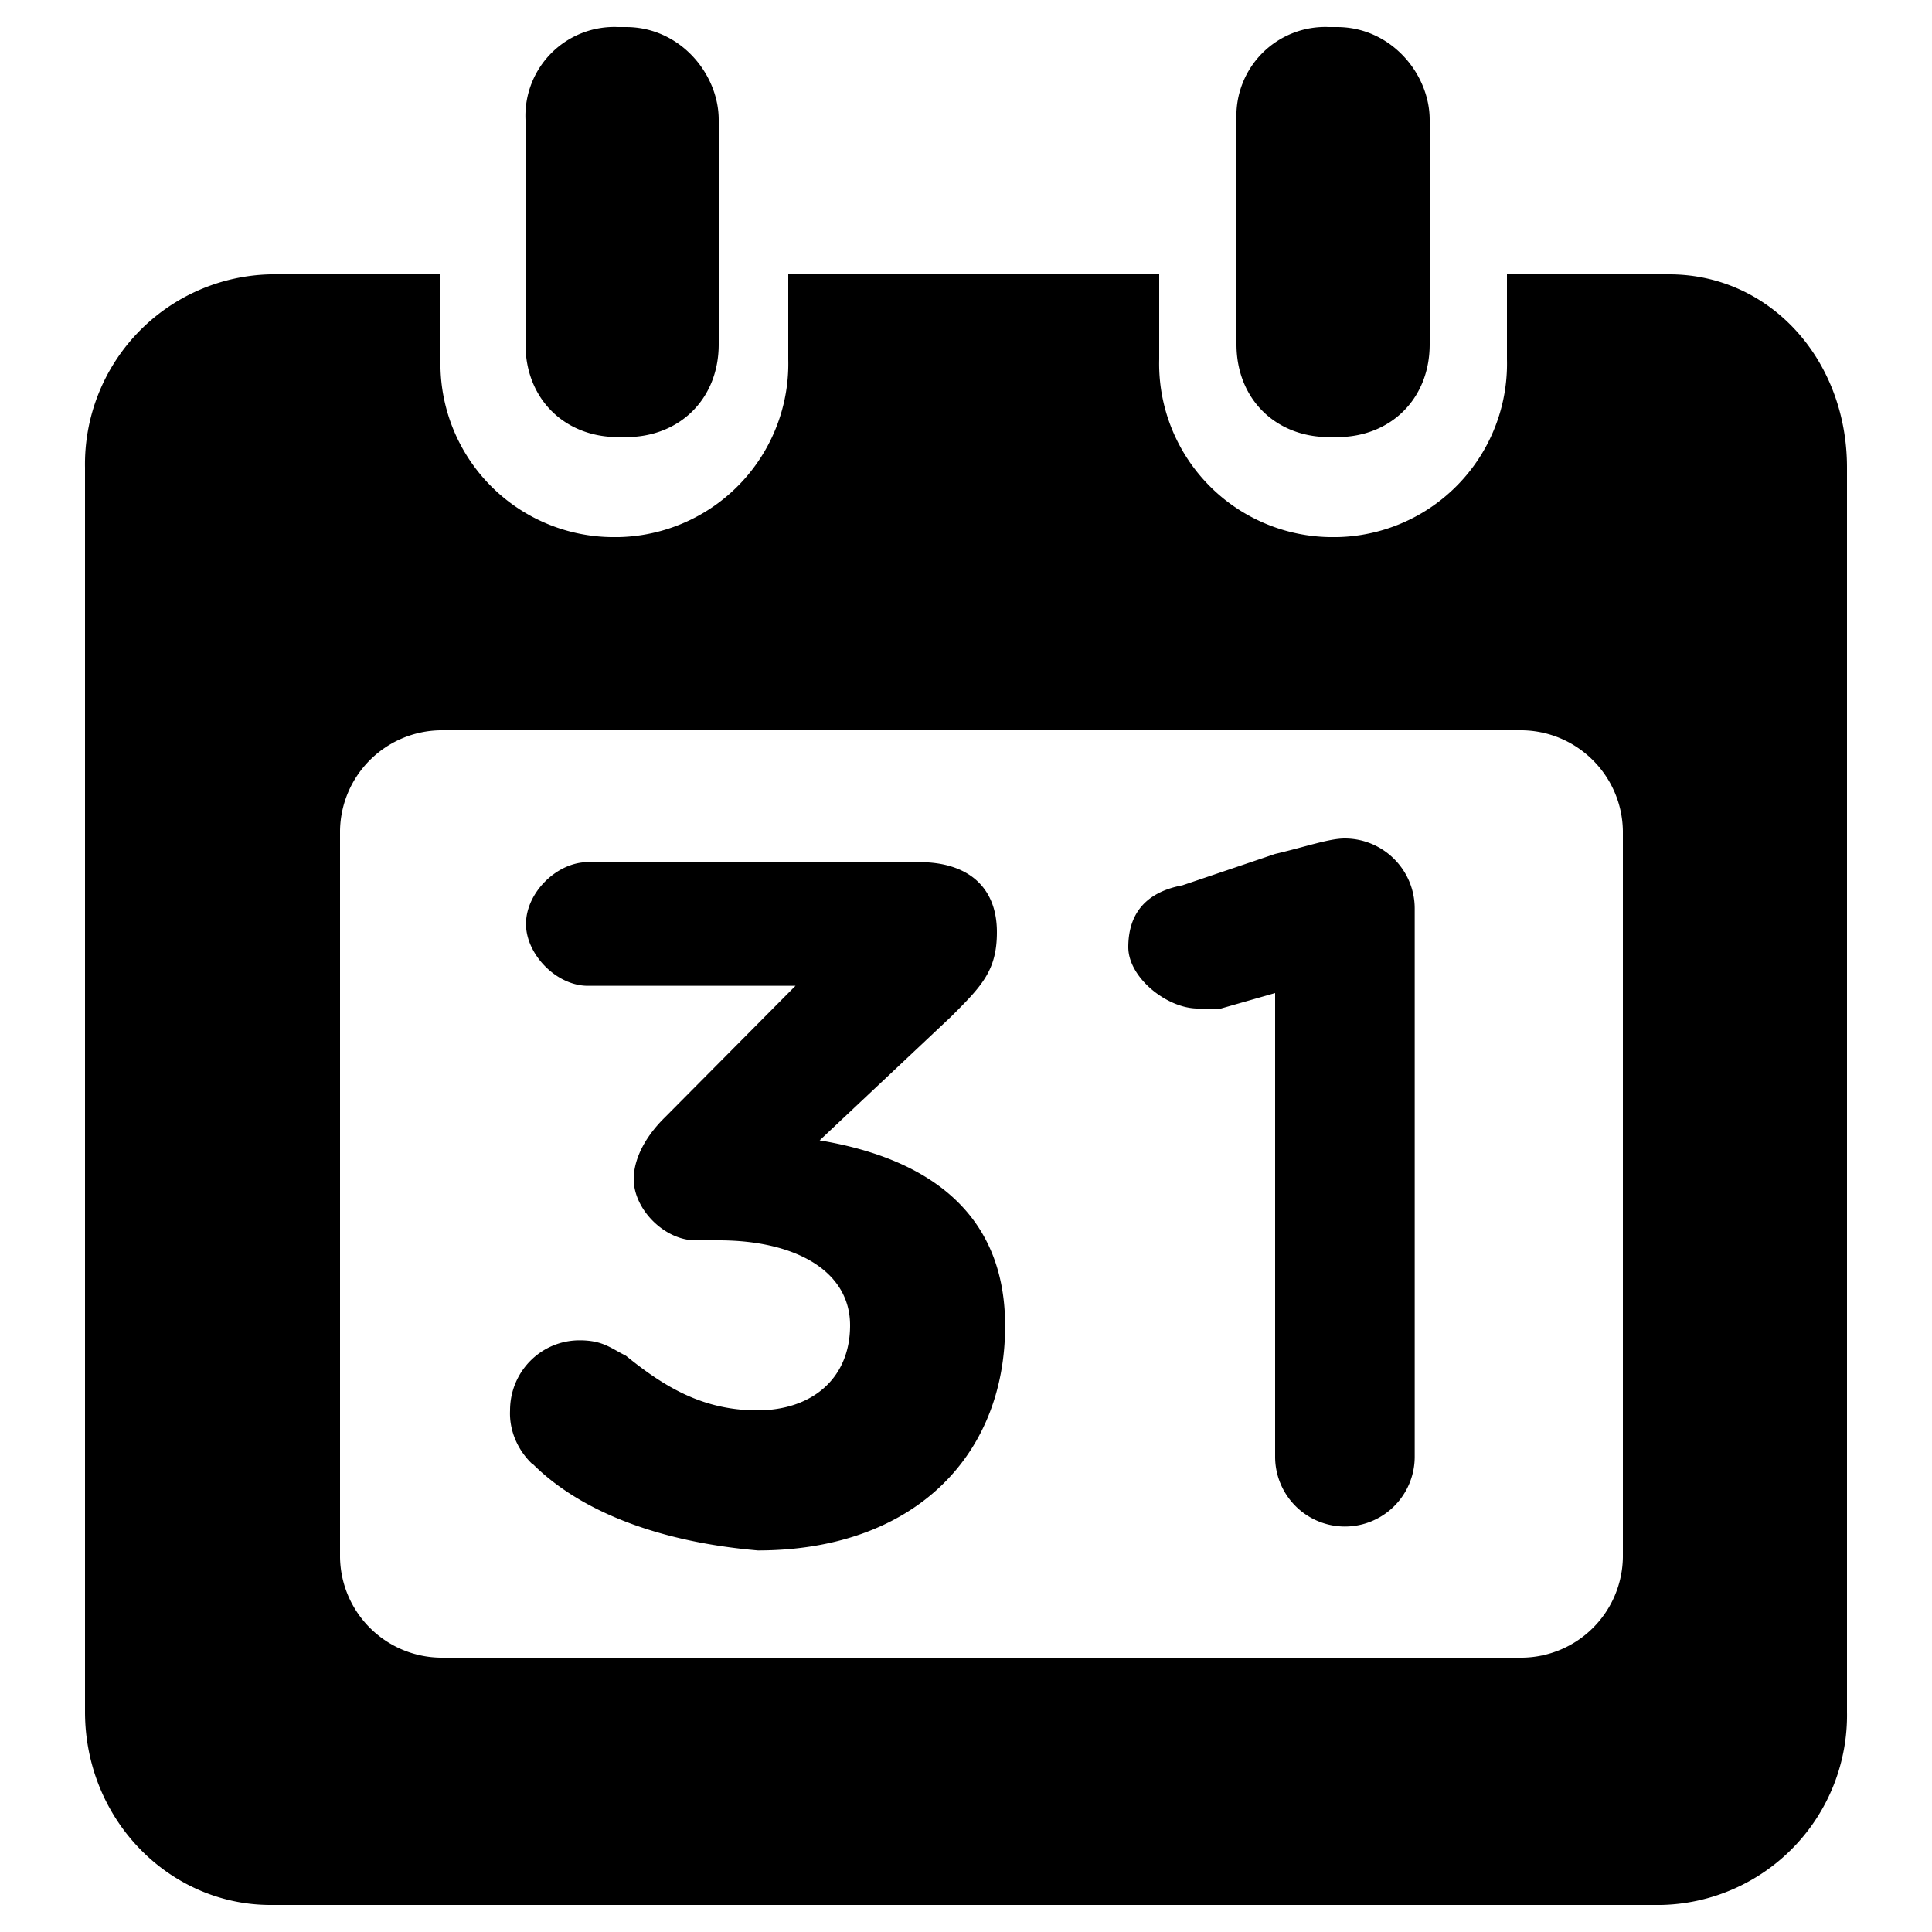
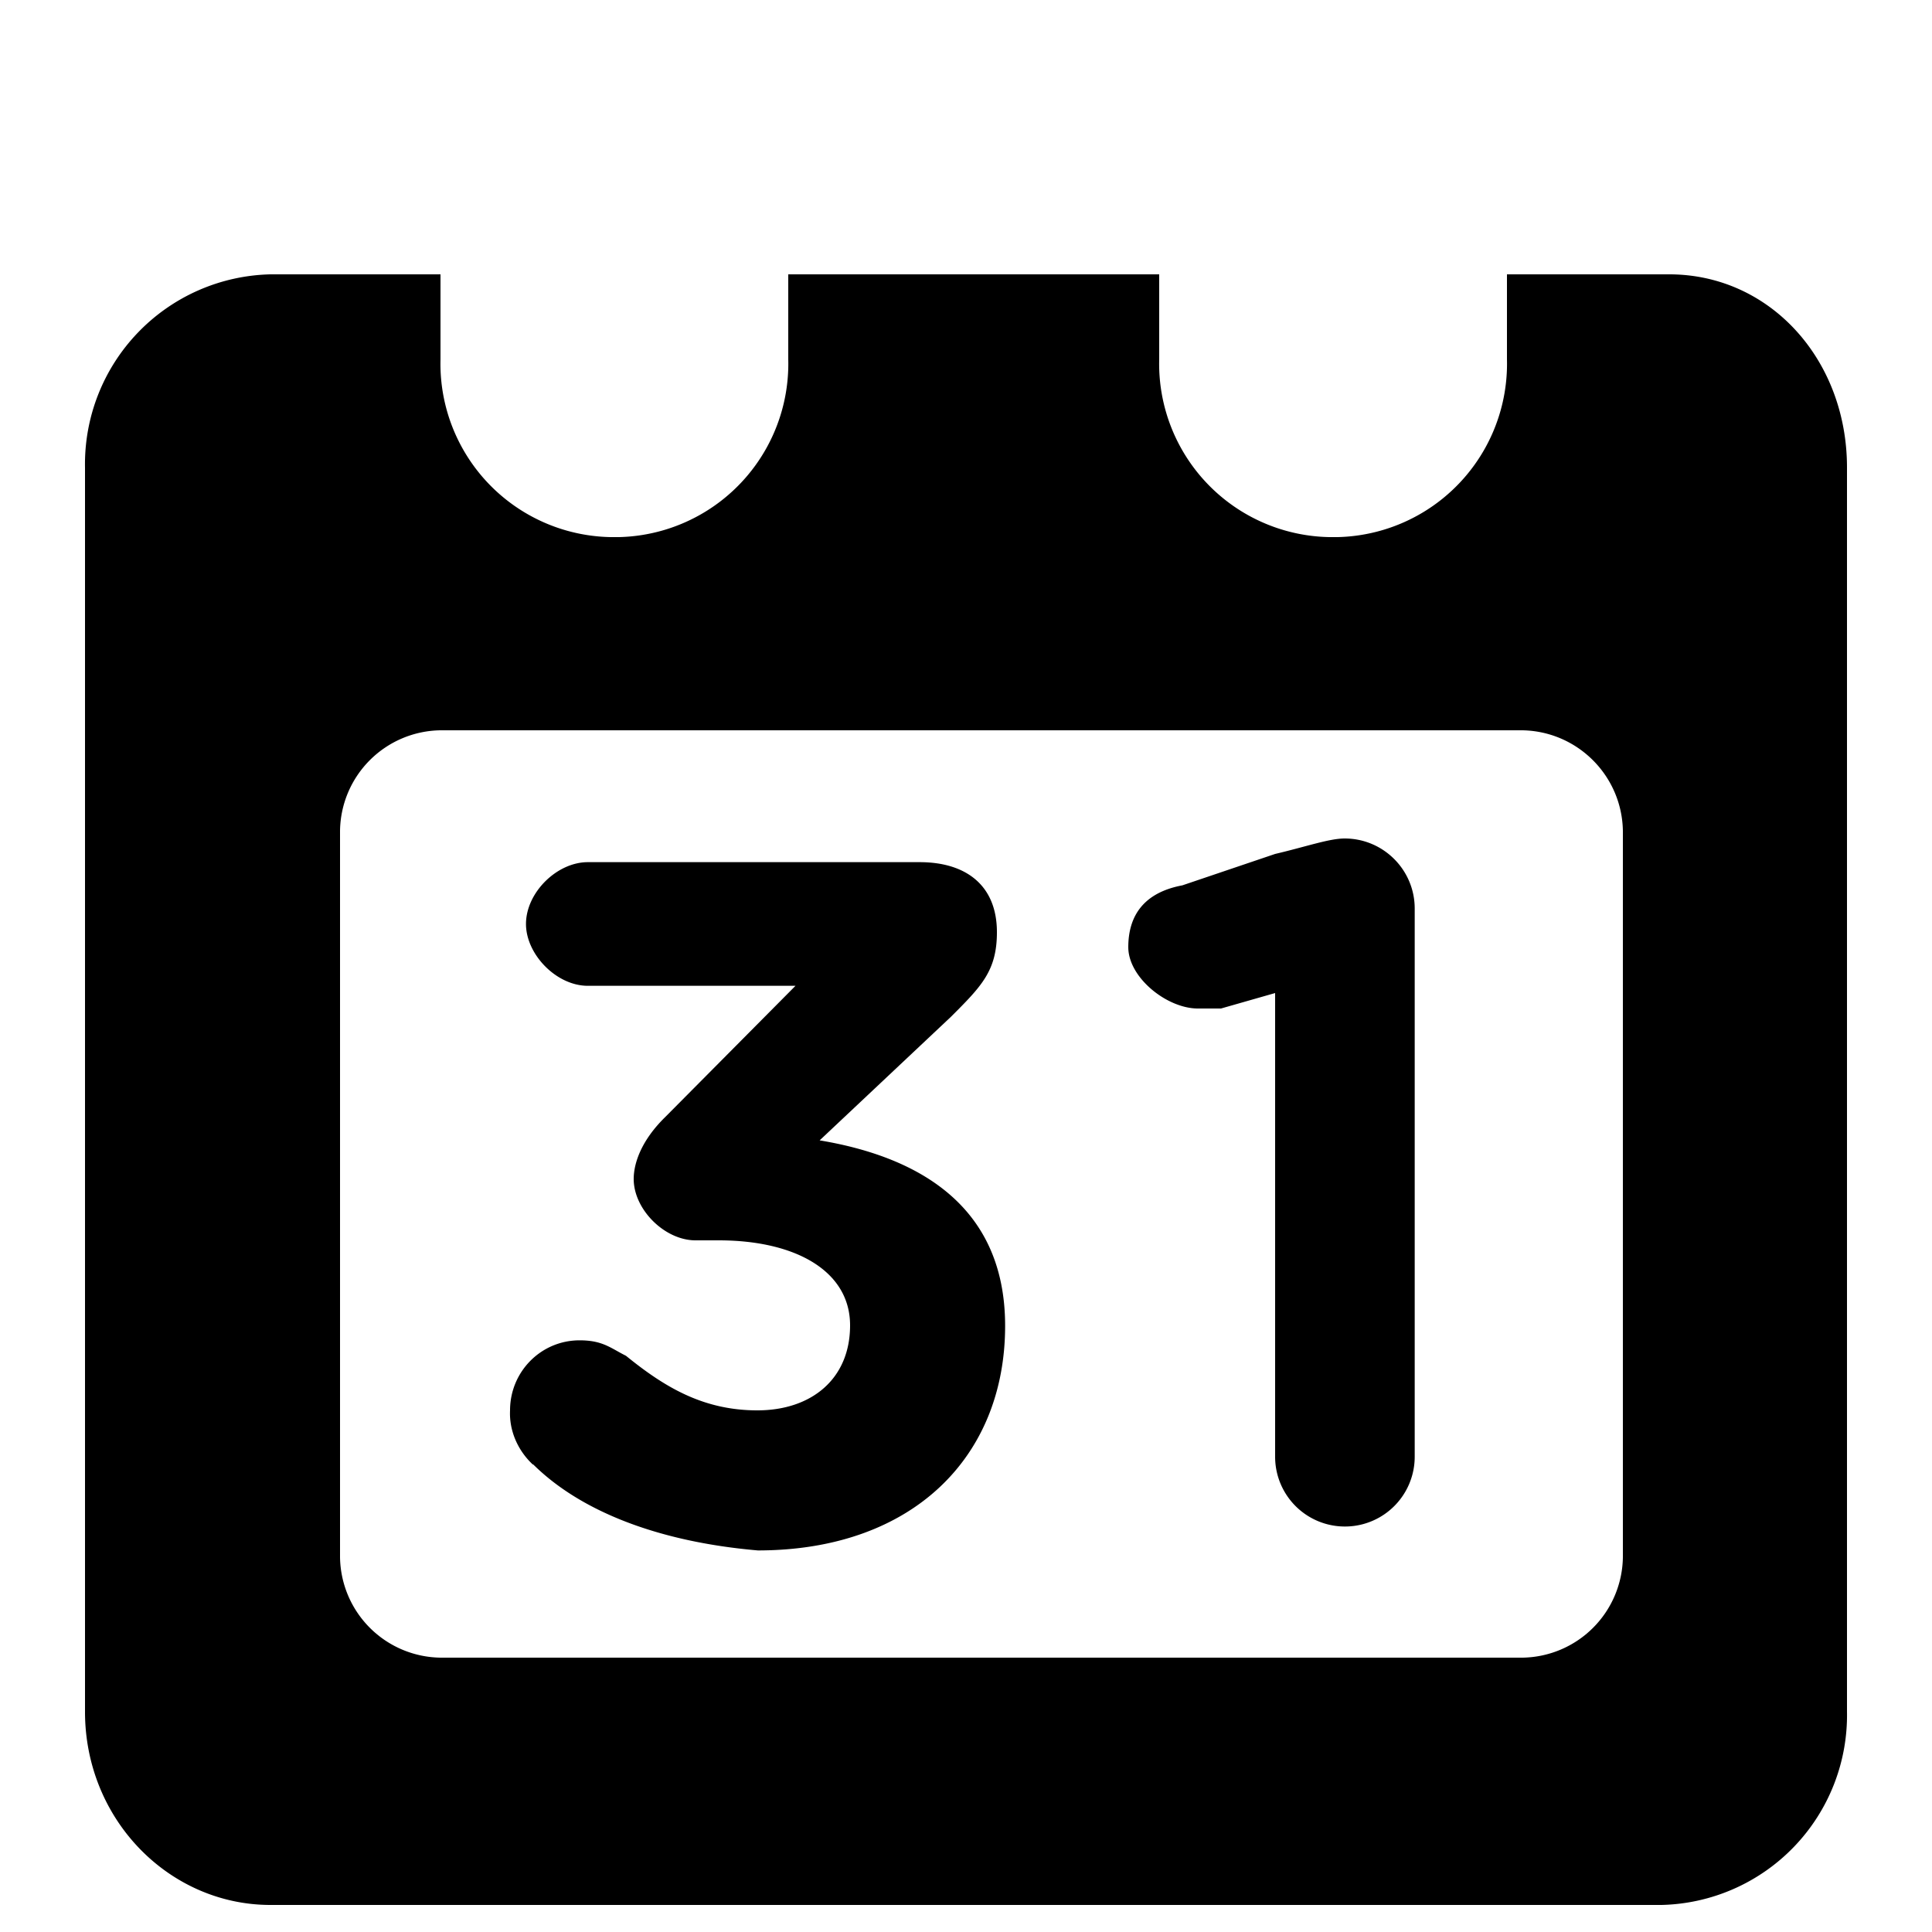
<svg xmlns="http://www.w3.org/2000/svg" xml:space="preserve" width="400" height="400" viewBox="-36 -25 400 400">
  <path d="M74.3 278.2c-3.1-2.9-4.9-7-4.7-11.2 0-8 6.4-14.5 14.4-14.5 4.8 0 6.4 1.6 9.6 3.2 8 6.5 16 11.3 27.2 11.3s19.2-6.5 19.2-17.6c0-11.2-11.2-17.6-27.2-17.6H108c-6.4 0-12.8-6.4-12.8-12.7 0-3.3 1.6-8 6.5-12.8l27-27.2H85.7c-6.5 0-12.8-6.5-12.8-12.8 0-6.5 6.4-12.8 12.8-12.8h68.7c9.6 0 16 4.8 16 14.5 0 8-3.2 11.2-9.5 17.5l-27.2 25.6c19.2 3.2 38.4 12.7 38.4 38.4 0 27.2-19.2 46.5-51.2 46.5-20.8-1.8-36.8-8.2-46.5-17.8zM228 180.6l-11.2 3.2H212c-6.4 0-14.4-6.4-14.4-12.7 0-6.5 3.2-11.3 11.2-12.8l19.2-6.5c6.4-1.5 11.2-3.2 14.4-3.2 8 0 14.5 6.5 14.5 14.5v113.5a14.4 14.4 0 0 1-28.9 0v-96z" />
  <path d="M309.6 31.8H276v17.6a35.9 35.9 0 0 1-35 36.8h-1.8A35.9 35.9 0 0 1 204 49.4V31.8h-76.8v17.6a35.9 35.9 0 0 1-35 36.8h-1.8a35.9 35.9 0 0 1-35.2-36.8V31.8H20a39.3 39.3 0 0 0-38.4 40v257.6c0 22.4 17.5 40 38.4 40h288a39.3 39.3 0 0 0 38.4-40V71.8c0-22.4-16-40-36.8-40zM300 297.4a21.1 21.1 0 0 1-20.8 20.8h-224a21.1 21.1 0 0 1-20.8-20.8V147a21.1 21.1 0 0 1 20.8-20.8h224c11.4.2 20.6 9.4 20.8 20.8v150.4z" />
-   <path d="M92-19.4A18.4 18.4 0 0 0 72.8-.2v46.5c0 11.2 8 19.2 19.2 19.2h1.6c11.2 0 19.2-8 19.2-19.2V-.2c0-9.5-8-19.2-19.2-19.2H92zm147.2 0A18.4 18.4 0 0 0 220-.2v46.5c0 11.2 8 19.2 19.2 19.2h1.6c11.2 0 19.2-8 19.2-19.2V-.2c0-9.5-8-19.2-19.2-19.2h-1.6z" />
</svg>